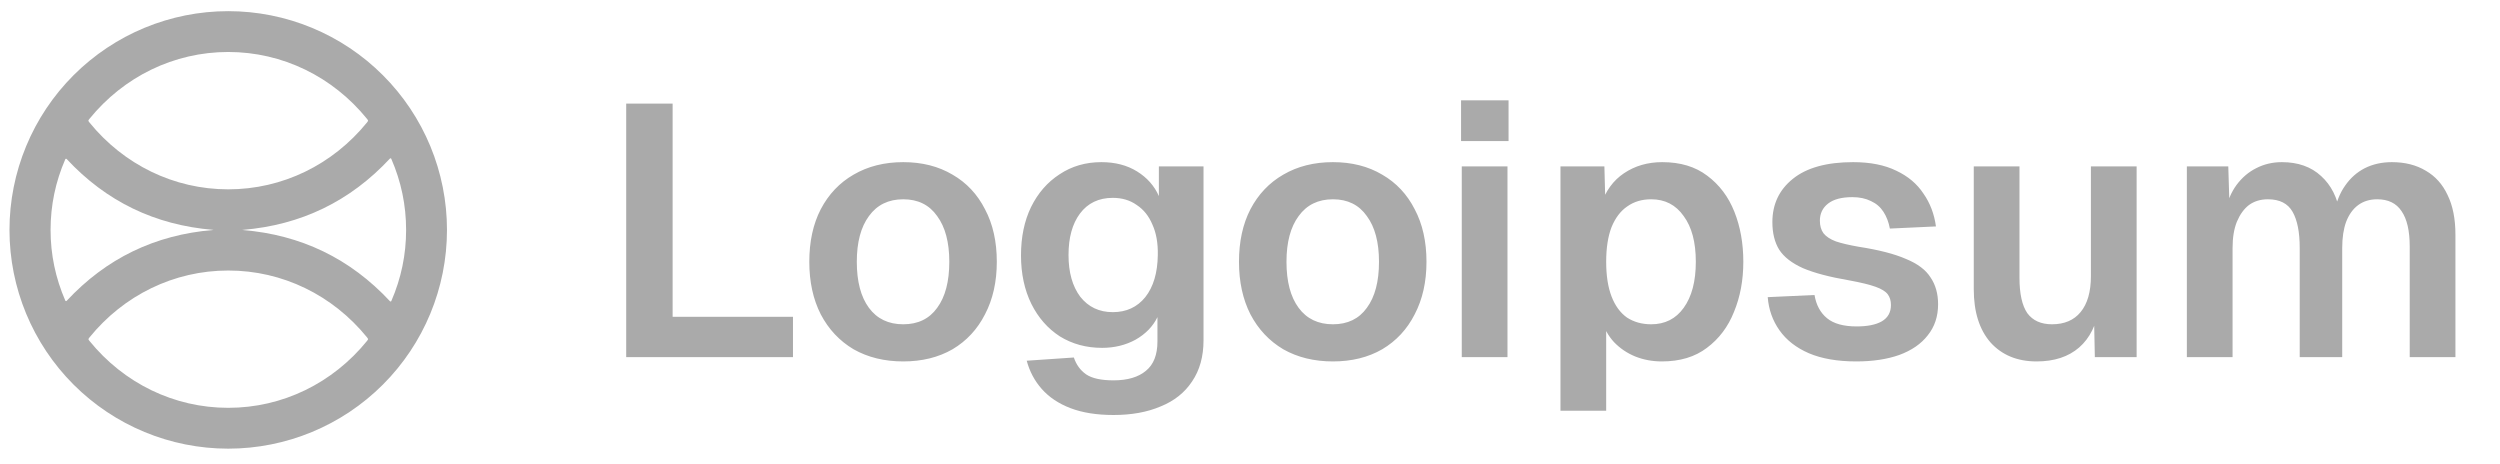
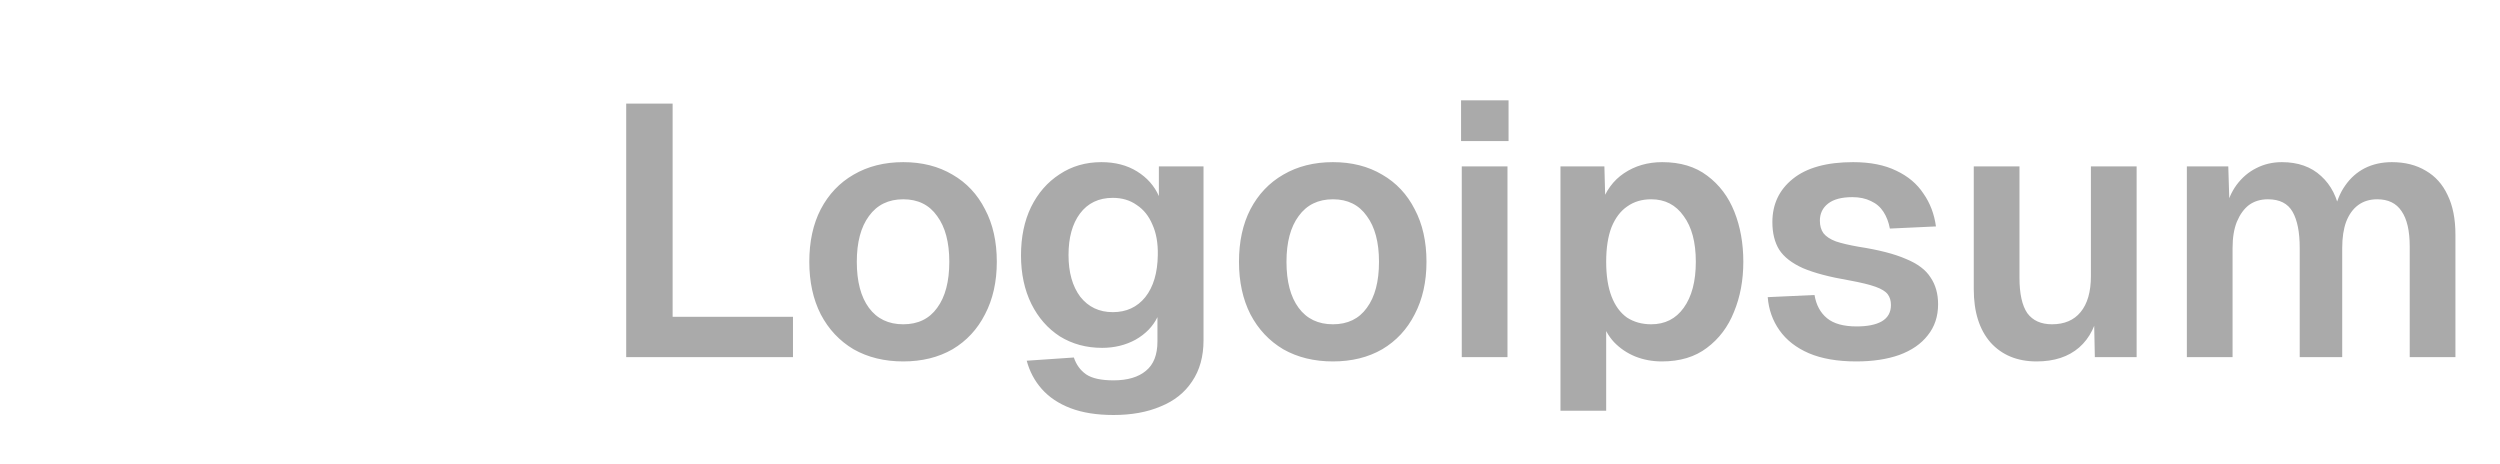
<svg xmlns="http://www.w3.org/2000/svg" width="140" height="26" viewBox="0 0 140 26" fill="none">
-   <path d="M25.031 12.875C25.031 16.124 23.741 19.24 21.443 21.537C19.146 23.834 16.03 25.125 12.781 25.125C9.532 25.125 6.417 23.834 4.119 21.537C1.822 19.24 0.531 16.124 0.531 12.875C0.531 11.266 0.848 9.673 1.464 8.187C2.079 6.701 2.982 5.35 4.119 4.213C6.417 1.916 9.532 0.625 12.781 0.625C14.39 0.625 15.983 0.942 17.469 1.557C18.955 2.173 20.306 3.075 21.443 4.213C22.581 5.35 23.483 6.701 24.099 8.187C24.714 9.673 25.031 11.266 25.031 12.875ZM4.949 6.756C4.949 6.775 4.969 6.809 5.009 6.858C6.927 9.219 9.74 10.603 12.781 10.603C15.822 10.603 18.635 9.219 20.552 6.858C20.592 6.809 20.612 6.775 20.612 6.756C20.612 6.739 20.592 6.705 20.552 6.656C18.635 4.295 15.821 2.911 12.78 2.911C9.74 2.912 6.927 4.295 5.009 6.657C4.969 6.706 4.949 6.739 4.949 6.756ZM11.944 12.879C11.944 12.875 11.942 12.873 11.937 12.872C8.68 12.604 5.945 11.281 3.732 8.904C3.727 8.898 3.72 8.894 3.713 8.892C3.706 8.889 3.698 8.889 3.691 8.89C3.683 8.891 3.676 8.894 3.671 8.899C3.665 8.903 3.66 8.909 3.657 8.916C3.107 10.182 2.832 11.502 2.832 12.876C2.832 14.25 3.108 15.57 3.658 16.836C3.661 16.843 3.666 16.848 3.671 16.853C3.677 16.857 3.684 16.86 3.691 16.861C3.699 16.863 3.706 16.862 3.713 16.86C3.72 16.857 3.727 16.853 3.732 16.848C5.945 14.47 8.68 13.147 11.937 12.879C11.942 12.878 11.944 12.878 11.944 12.879ZM13.576 12.874C13.576 12.878 13.579 12.88 13.585 12.881C16.86 13.149 19.612 14.479 21.839 16.87C21.844 16.876 21.851 16.88 21.858 16.882C21.865 16.885 21.873 16.885 21.88 16.884C21.888 16.883 21.895 16.88 21.901 16.875C21.906 16.87 21.911 16.864 21.914 16.857C22.467 15.584 22.743 14.256 22.742 12.874C22.742 11.492 22.465 10.164 21.911 8.891C21.908 8.884 21.903 8.878 21.898 8.873C21.892 8.869 21.885 8.866 21.877 8.865C21.87 8.863 21.862 8.864 21.855 8.867C21.848 8.869 21.841 8.873 21.836 8.879C19.611 11.271 16.86 12.603 13.585 12.874C13.579 12.875 13.576 12.875 13.576 12.874ZM20.612 18.993C20.612 18.974 20.592 18.94 20.552 18.891C18.635 16.531 15.822 15.148 12.782 15.149C9.742 15.149 6.93 16.533 5.013 18.894C4.973 18.943 4.953 18.977 4.953 18.996C4.953 19.013 4.973 19.046 5.013 19.095C6.931 21.456 9.743 22.839 12.783 22.838C15.824 22.838 18.636 21.454 20.552 19.093C20.592 19.044 20.612 19.01 20.612 18.993Z" fill="#AAAAAA" />
  <path d="M35.067 20V5.8H37.667V19.2L36.247 17.74H44.407V20H35.067ZM50.581 20.24C49.528 20.24 48.601 20.013 47.801 19.56C47.014 19.093 46.401 18.44 45.961 17.6C45.534 16.76 45.321 15.78 45.321 14.66C45.321 13.527 45.534 12.547 45.961 11.72C46.401 10.88 47.014 10.233 47.801 9.78C48.601 9.313 49.528 9.08 50.581 9.08C51.634 9.08 52.554 9.313 53.341 9.78C54.128 10.233 54.734 10.88 55.161 11.72C55.601 12.547 55.821 13.527 55.821 14.66C55.821 15.78 55.601 16.76 55.161 17.6C54.734 18.44 54.128 19.093 53.341 19.56C52.554 20.013 51.634 20.24 50.581 20.24ZM50.581 18.16C51.408 18.16 52.041 17.853 52.481 17.24C52.934 16.627 53.161 15.767 53.161 14.66C53.161 13.567 52.934 12.713 52.481 12.1C52.041 11.473 51.408 11.16 50.581 11.16C49.754 11.16 49.114 11.473 48.661 12.1C48.208 12.713 47.981 13.567 47.981 14.66C47.981 15.767 48.208 16.627 48.661 17.24C49.114 17.853 49.754 18.16 50.581 18.16ZM62.356 23.24C61.423 23.24 60.623 23.113 59.956 22.86C59.29 22.607 58.75 22.247 58.337 21.78C57.937 21.327 57.657 20.8 57.496 20.2L60.136 20.02C60.27 20.42 60.496 20.733 60.816 20.96C61.15 21.187 61.663 21.3 62.356 21.3C63.143 21.3 63.75 21.12 64.177 20.76C64.603 20.413 64.817 19.867 64.817 19.12V17.76C64.563 18.28 64.156 18.7 63.596 19.02C63.036 19.327 62.41 19.48 61.717 19.48C60.837 19.48 60.05 19.267 59.356 18.84C58.676 18.4 58.143 17.793 57.757 17.02C57.37 16.233 57.176 15.327 57.176 14.3C57.176 13.273 57.363 12.373 57.736 11.6C58.123 10.813 58.657 10.2 59.337 9.76C60.017 9.307 60.797 9.08 61.676 9.08C62.45 9.08 63.117 9.253 63.676 9.6C64.237 9.947 64.643 10.407 64.897 10.98V9.32H67.397V19.06C67.397 19.967 67.183 20.733 66.757 21.36C66.343 21.987 65.757 22.453 64.996 22.76C64.25 23.08 63.37 23.24 62.356 23.24ZM62.316 17.48C63.077 17.48 63.683 17.2 64.136 16.64C64.59 16.067 64.823 15.28 64.837 14.28C64.85 13.613 64.75 13.047 64.537 12.58C64.337 12.1 64.043 11.733 63.657 11.48C63.283 11.213 62.837 11.08 62.316 11.08C61.53 11.08 60.916 11.373 60.477 11.96C60.05 12.533 59.837 13.307 59.837 14.28C59.837 15.253 60.056 16.033 60.496 16.62C60.95 17.193 61.556 17.48 62.316 17.48ZM74.644 20.24C73.59 20.24 72.663 20.013 71.864 19.56C71.077 19.093 70.463 18.44 70.023 17.6C69.597 16.76 69.383 15.78 69.383 14.66C69.383 13.527 69.597 12.547 70.023 11.72C70.463 10.88 71.077 10.233 71.864 9.78C72.663 9.313 73.59 9.08 74.644 9.08C75.697 9.08 76.617 9.313 77.403 9.78C78.19 10.233 78.797 10.88 79.224 11.72C79.663 12.547 79.883 13.527 79.883 14.66C79.883 15.78 79.663 16.76 79.224 17.6C78.797 18.44 78.19 19.093 77.403 19.56C76.617 20.013 75.697 20.24 74.644 20.24ZM74.644 18.16C75.47 18.16 76.103 17.853 76.543 17.24C76.997 16.627 77.224 15.767 77.224 14.66C77.224 13.567 76.997 12.713 76.543 12.1C76.103 11.473 75.47 11.16 74.644 11.16C73.817 11.16 73.177 11.473 72.724 12.1C72.27 12.713 72.043 13.567 72.043 14.66C72.043 15.767 72.27 16.627 72.724 17.24C73.177 17.853 73.817 18.16 74.644 18.16ZM81.859 20V9.32H84.419V20H81.859ZM81.819 7.9V5.62H84.479V7.9H81.819ZM87.386 23V9.32H89.846L89.906 11.6L89.646 11.48C89.913 10.693 90.346 10.1 90.946 9.7C91.56 9.287 92.273 9.08 93.086 9.08C94.1 9.08 94.94 9.333 95.606 9.84C96.286 10.347 96.793 11.02 97.126 11.86C97.46 12.7 97.626 13.633 97.626 14.66C97.626 15.687 97.453 16.62 97.106 17.46C96.773 18.3 96.266 18.973 95.586 19.48C94.92 19.987 94.08 20.24 93.066 20.24C92.533 20.24 92.033 20.147 91.566 19.96C91.113 19.773 90.72 19.507 90.386 19.16C90.066 18.813 89.84 18.407 89.706 17.94L89.946 17.74V23H87.386ZM92.466 18.16C93.24 18.16 93.846 17.853 94.286 17.24C94.74 16.613 94.966 15.753 94.966 14.66C94.966 13.567 94.74 12.713 94.286 12.1C93.846 11.473 93.24 11.16 92.466 11.16C91.946 11.16 91.5 11.293 91.126 11.56C90.753 11.813 90.46 12.2 90.246 12.72C90.046 13.24 89.946 13.887 89.946 14.66C89.946 15.433 90.046 16.08 90.246 16.6C90.446 17.12 90.733 17.513 91.106 17.78C91.493 18.033 91.946 18.16 92.466 18.16ZM103.953 20.24C102.9 20.24 102.013 20.087 101.293 19.78C100.586 19.473 100.04 19.047 99.653 18.5C99.266 17.953 99.046 17.333 98.993 16.64L101.613 16.52C101.706 17.08 101.94 17.513 102.313 17.82C102.686 18.127 103.24 18.28 103.973 18.28C104.573 18.28 105.04 18.187 105.373 18C105.72 17.8 105.893 17.493 105.893 17.08C105.893 16.84 105.833 16.64 105.713 16.48C105.593 16.32 105.366 16.18 105.033 16.06C104.7 15.94 104.206 15.82 103.553 15.7C102.46 15.513 101.6 15.287 100.973 15.02C100.346 14.74 99.9 14.393 99.633 13.98C99.38 13.567 99.253 13.053 99.253 12.44C99.253 11.44 99.633 10.633 100.393 10.02C101.166 9.393 102.293 9.08 103.773 9.08C104.733 9.08 105.54 9.24 106.193 9.56C106.846 9.867 107.353 10.293 107.713 10.84C108.086 11.373 108.32 11.987 108.413 12.68L105.833 12.8C105.766 12.44 105.646 12.127 105.473 11.86C105.3 11.593 105.066 11.393 104.773 11.26C104.48 11.113 104.133 11.04 103.733 11.04C103.133 11.04 102.68 11.16 102.373 11.4C102.066 11.64 101.913 11.96 101.913 12.36C101.913 12.64 101.98 12.873 102.113 13.06C102.26 13.247 102.493 13.4 102.813 13.52C103.133 13.627 103.56 13.727 104.093 13.82C105.213 13.993 106.093 14.22 106.733 14.5C107.386 14.767 107.846 15.113 108.113 15.54C108.393 15.953 108.533 16.453 108.533 17.04C108.533 17.72 108.34 18.3 107.953 18.78C107.58 19.26 107.046 19.627 106.353 19.88C105.673 20.12 104.873 20.24 103.953 20.24ZM114.051 20.24C112.971 20.24 112.111 19.887 111.471 19.18C110.844 18.46 110.531 17.467 110.531 16.2V9.32H113.091V15.56C113.091 16.453 113.238 17.113 113.531 17.54C113.838 17.953 114.298 18.16 114.911 18.16C115.604 18.16 116.138 17.933 116.511 17.48C116.898 17.013 117.091 16.34 117.091 15.46V9.32H119.651V20H117.311L117.251 17.06L117.571 17.16C117.411 18.173 117.031 18.94 116.431 19.46C115.831 19.98 115.038 20.24 114.051 20.24ZM122.464 20V9.32H124.784L124.864 11.94L124.624 11.82C124.744 11.247 124.951 10.76 125.244 10.36C125.551 9.947 125.918 9.633 126.344 9.42C126.784 9.193 127.264 9.08 127.784 9.08C128.691 9.08 129.424 9.34 129.984 9.86C130.544 10.367 130.898 11.067 131.044 11.96H130.704C130.824 11.333 131.031 10.813 131.324 10.4C131.618 9.973 131.984 9.647 132.424 9.42C132.878 9.193 133.384 9.08 133.944 9.08C134.678 9.08 135.311 9.24 135.844 9.56C136.378 9.867 136.784 10.32 137.064 10.92C137.358 11.52 137.504 12.26 137.504 13.14V20H134.944V13.8C134.944 12.92 134.791 12.26 134.484 11.82C134.191 11.38 133.738 11.16 133.124 11.16C132.711 11.16 132.358 11.267 132.064 11.48C131.771 11.693 131.544 12.007 131.384 12.42C131.238 12.82 131.164 13.307 131.164 13.88V20H128.784V13.88C128.784 13 128.651 12.327 128.384 11.86C128.118 11.393 127.658 11.16 127.004 11.16C126.591 11.16 126.238 11.267 125.944 11.48C125.664 11.693 125.438 12.007 125.264 12.42C125.104 12.82 125.024 13.307 125.024 13.88V20H122.464Z" fill="#AAAAAA" />
</svg>